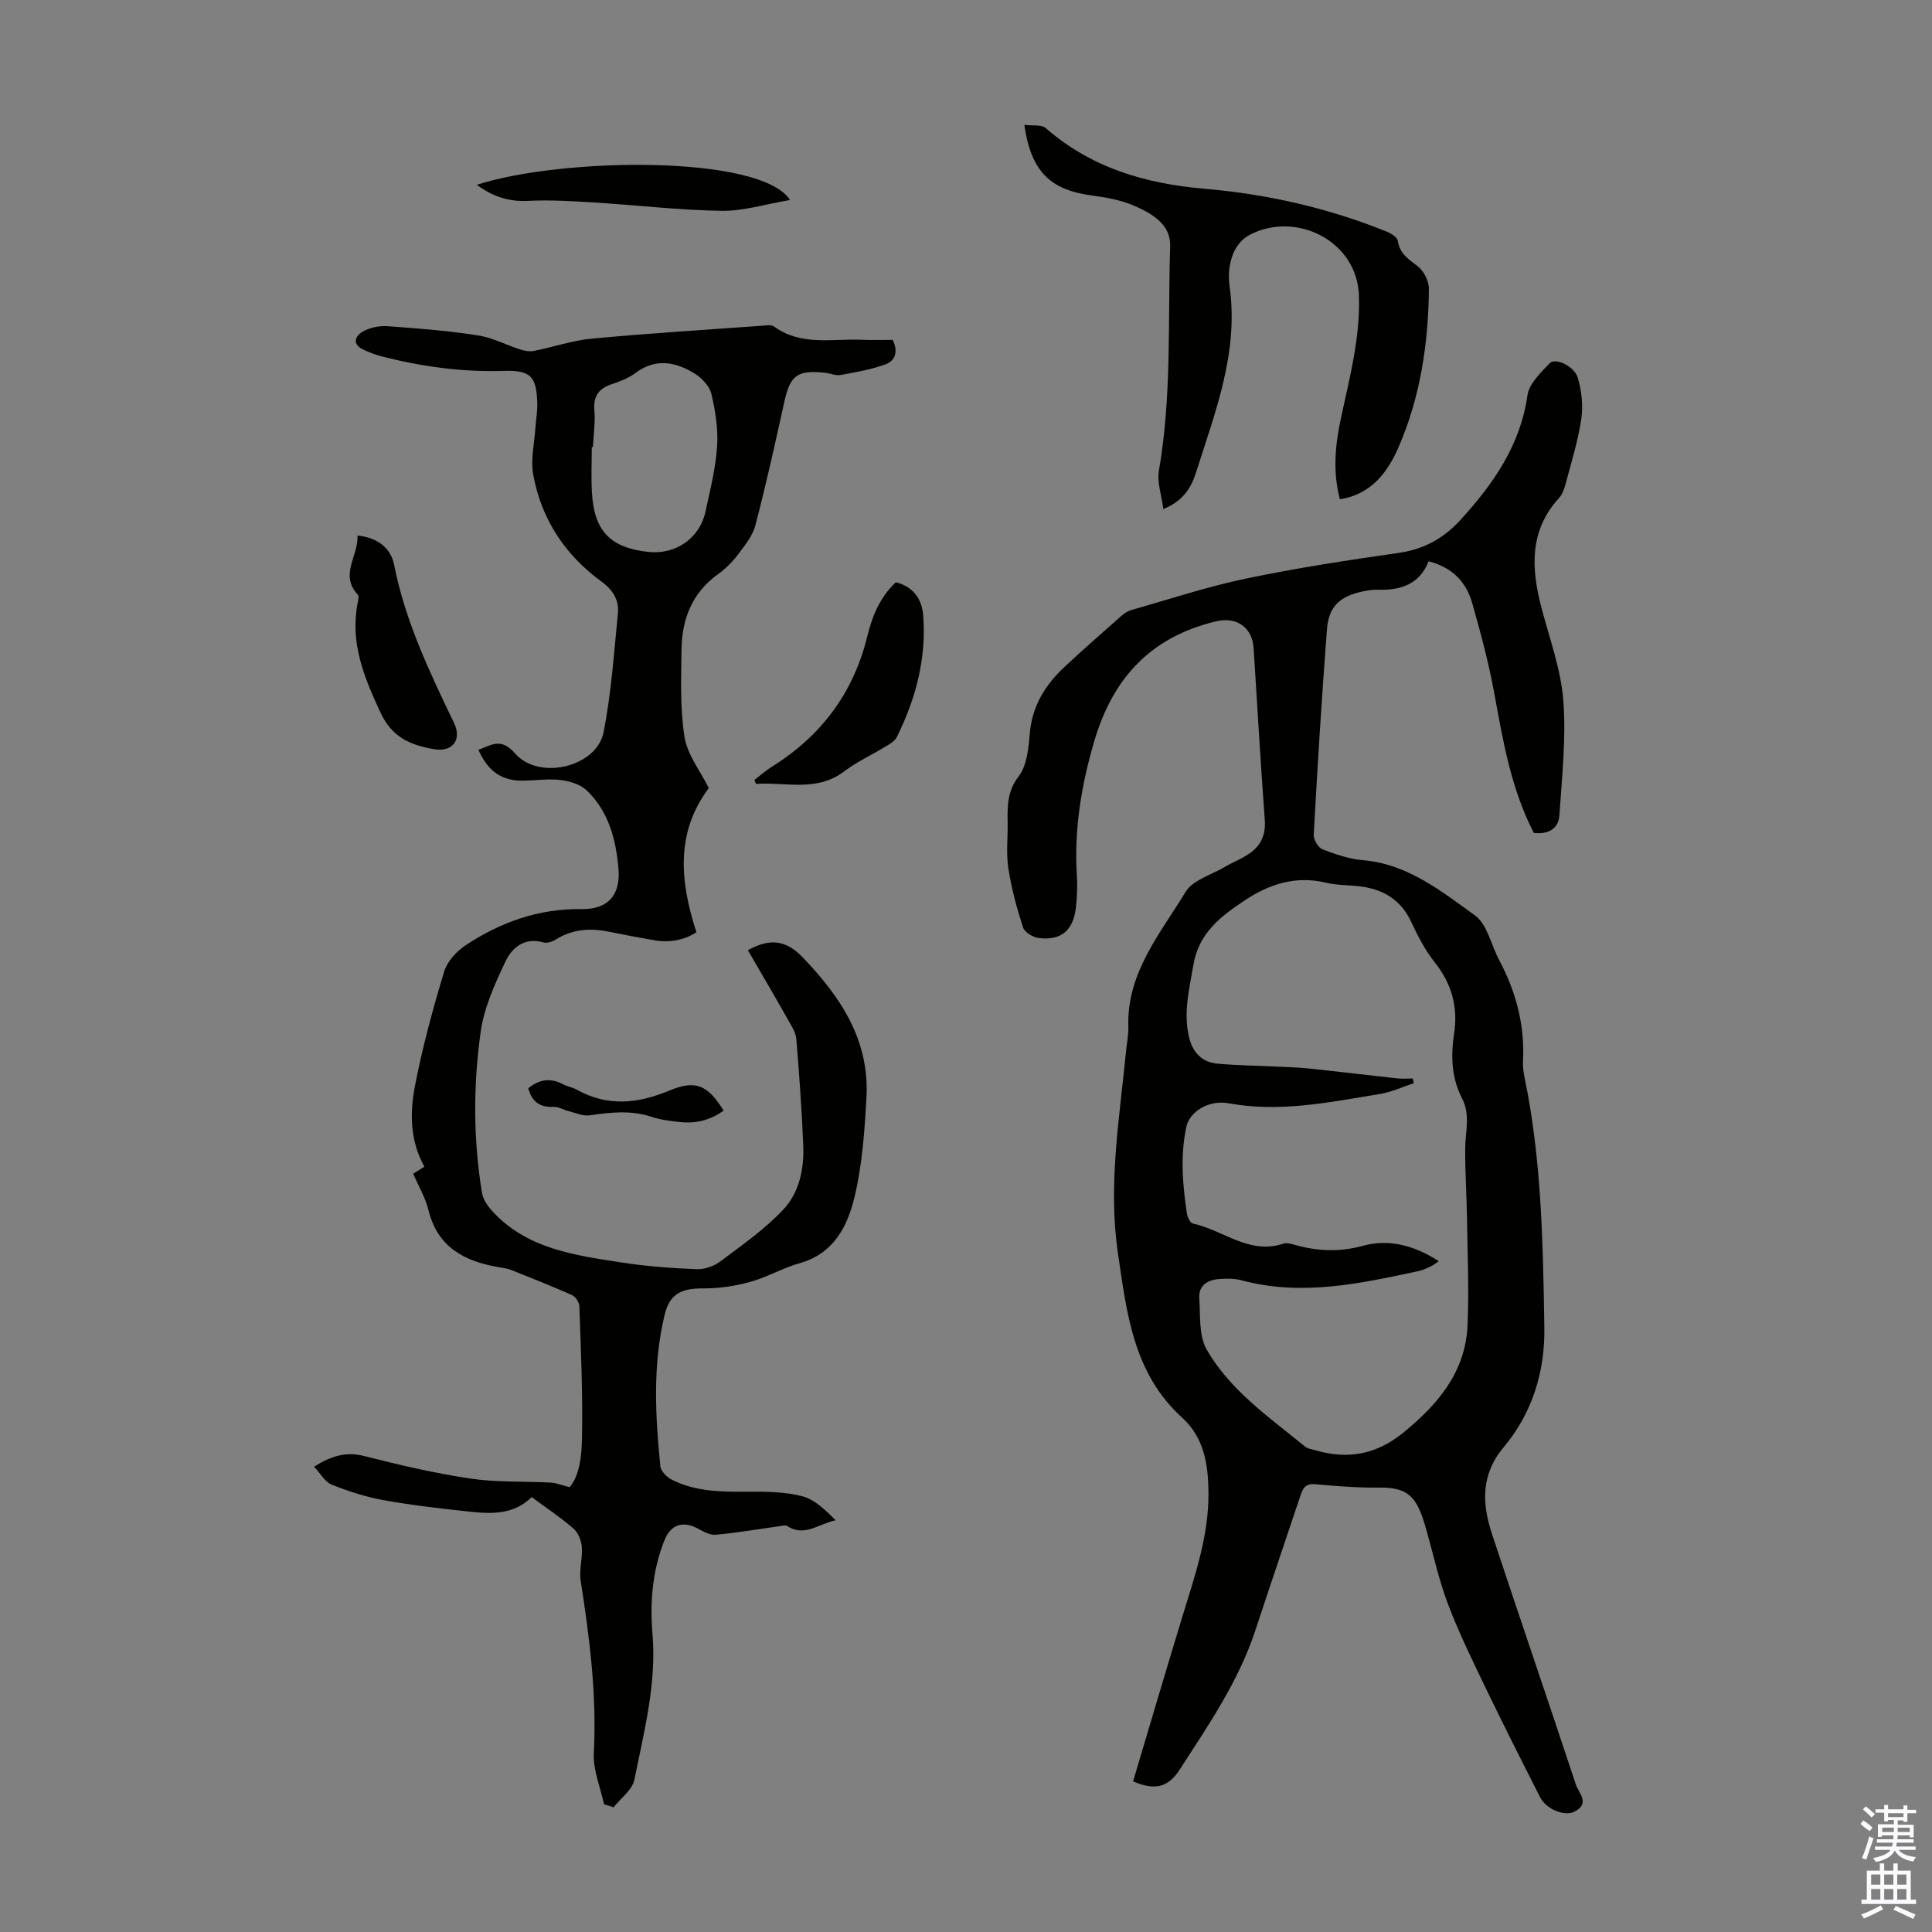
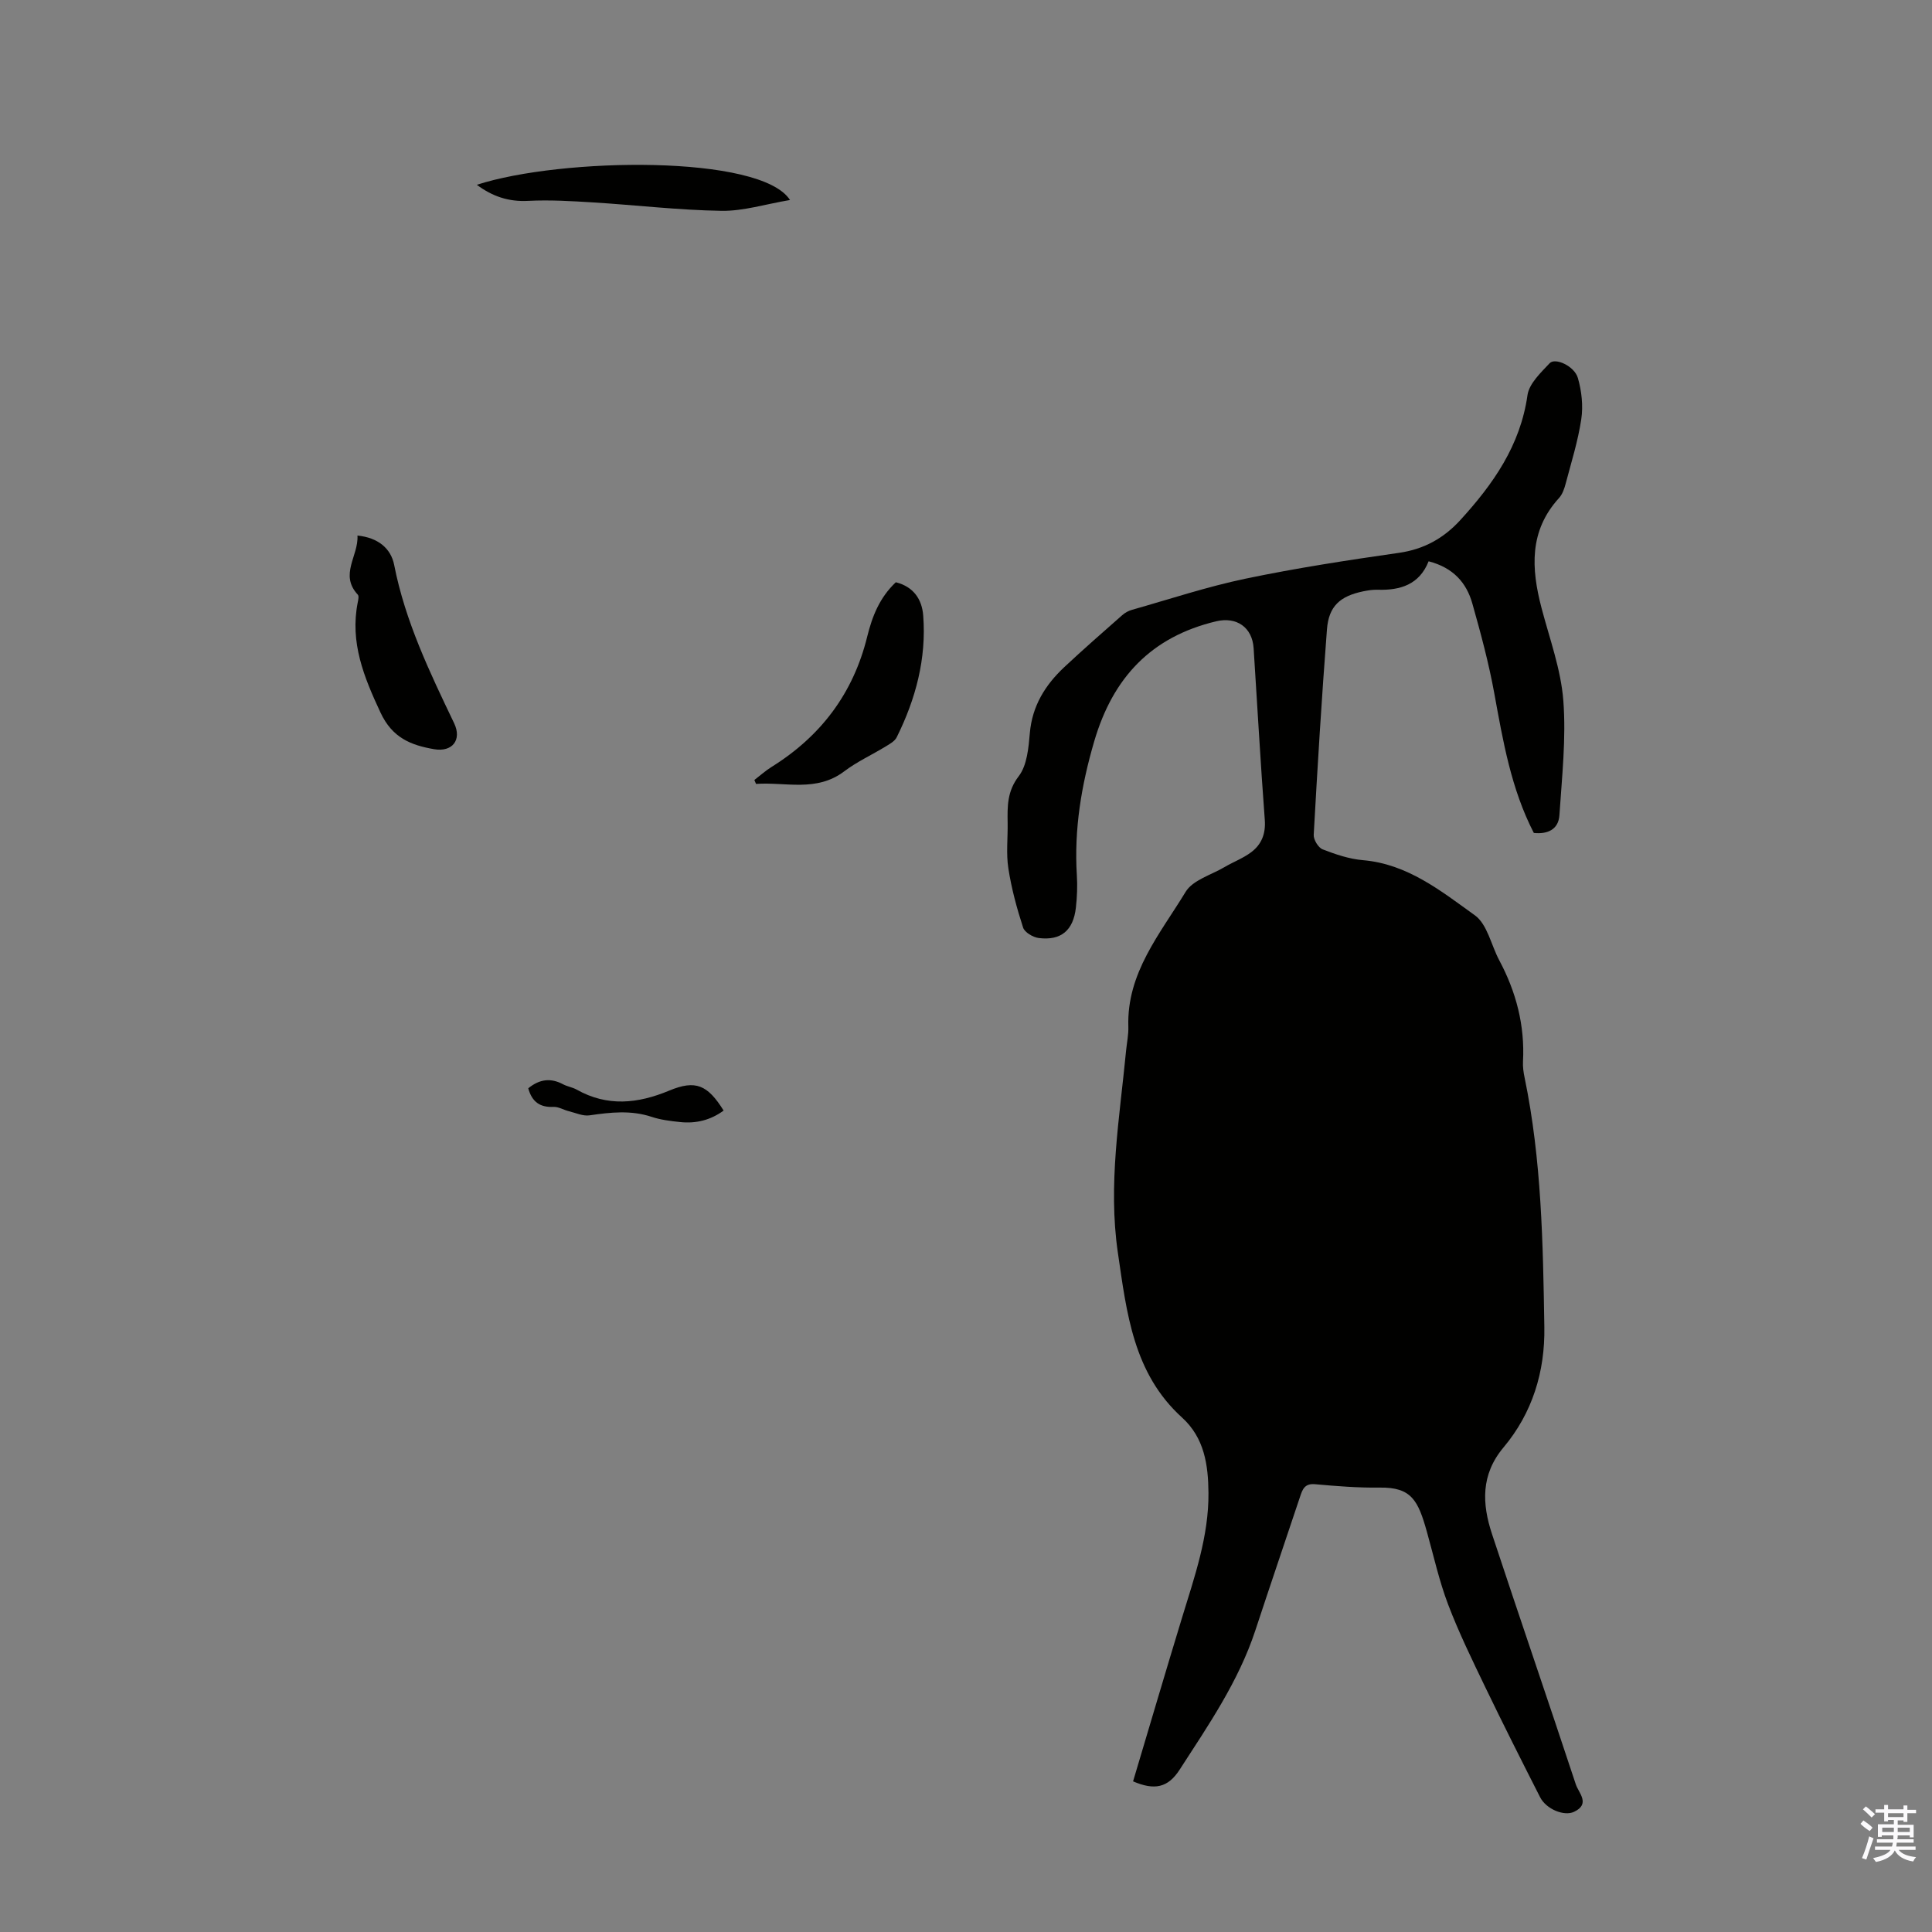
<svg xmlns="http://www.w3.org/2000/svg" enable-background="new 0 0 400 400" viewBox="0 0 400 400">
  <rect x="0" y="0" width="400" height="400" fill="#808080" stroke="none" />
  <g fill="#010100">
-     <path d="m295.78 116.21c-1.91 4.82-5.85 6.04-10.56 5.89-.99-.03-2.01.13-2.99.33-4.81 1-7.13 3.08-7.5 7.89-1.09 14.16-1.95 28.33-2.74 42.51-.06 1.01.95 2.67 1.85 3.02 2.68 1.04 5.51 2 8.35 2.24 9.24.79 16.16 6.39 23.16 11.41 2.58 1.85 3.37 6.16 5.05 9.31 3.5 6.55 5.32 13.48 4.92 20.96-.06 1.1.1 2.24.33 3.33 3.53 17.05 3.81 34.36 4.09 51.66.15 9.24-2.48 17.79-8.45 24.91-4.75 5.66-4.45 11.7-2.38 17.96 5.71 17.3 11.64 34.52 17.35 51.82.58 1.75 3.09 4.04-.38 5.67-2.03.96-5.75-.53-7.02-3.03-3.85-7.57-7.67-15.15-11.36-22.8-2.71-5.64-5.47-11.28-7.69-17.12-1.85-4.87-2.98-10.01-4.39-15.04-1.82-6.49-3.19-9.24-9.77-9.14-4.46.06-8.94-.3-13.39-.7-2.19-.2-2.61 1.12-3.12 2.66-3.08 9.22-6.21 18.42-9.25 27.65-3.48 10.54-9.71 19.59-15.65 28.78-2.44 3.78-5.22 4.33-9.65 2.43 3.37-11.27 6.7-22.61 10.15-33.92 2.58-8.45 5.53-16.81 5.46-25.8-.05-5.81-.84-11.4-5.48-15.61-10.11-9.18-11.45-21.67-13.28-34.14-2.06-14.09.37-27.89 1.7-41.79.16-1.67.53-3.35.47-5.01-.35-11.12 6.6-19.23 11.86-27.89 1.48-2.44 5.27-3.49 8.04-5.12 1.81-1.07 3.84-1.82 5.51-3.07 2.16-1.61 3.06-3.82 2.84-6.73-.89-11.83-1.54-23.68-2.31-35.52-.28-4.35-3.54-6.58-7.78-5.57-13.42 3.21-21.35 11.64-25.22 24.83-2.68 9.15-4.19 18.25-3.6 27.74.14 2.22.05 4.49-.2 6.71-.53 4.71-3.07 6.86-7.68 6.29-1.19-.15-2.93-1.17-3.25-2.17-1.3-4-2.41-8.1-3.05-12.25-.48-3.06-.1-6.26-.15-9.39-.05-3.42-.13-6.54 2.3-9.7 1.73-2.26 2.03-5.88 2.3-8.95.49-5.63 3.2-9.94 7.13-13.63 3.92-3.67 7.97-7.21 12-10.76.56-.5 1.29-.9 2.01-1.1 7.83-2.22 15.59-4.8 23.55-6.46 10.49-2.19 21.12-3.82 31.73-5.34 5.19-.74 9.27-3.03 12.7-6.78 6.8-7.45 12.43-15.43 13.91-25.87.34-2.39 2.75-4.65 4.59-6.61 1.14-1.22 5.12.58 5.84 3.05.78 2.69 1.12 5.75.71 8.51-.67 4.51-2.06 8.92-3.23 13.35-.28 1.06-.67 2.23-1.39 3.01-6.21 6.81-5.75 14.59-3.62 22.73 1.67 6.37 4.02 12.72 4.52 19.19.6 7.85-.29 15.84-.81 23.74-.2 2.99-2.49 3.97-5.3 3.67-4.71-9.14-6.38-19.03-8.19-28.94-1.14-6.25-2.8-12.41-4.53-18.53-1.21-4.33-3.97-7.46-9.06-8.77zm-3.29 107.08c.08.32.16.64.23.97-2.34.77-4.63 1.85-7.03 2.24-10.35 1.69-20.66 3.87-31.29 1.93-4.27-.78-8.11 1.8-8.77 4.84-1.3 6.02-.79 12.01.11 18 .11.76.7 1.94 1.26 2.06 6.25 1.34 11.65 6.53 18.73 4.15.67-.22 1.56.03 2.3.24 4.69 1.34 9.27 1.54 14.1.22 5.54-1.51 10.79-.04 15.75 3.18-.65.43-1.08.8-1.57 1.03-.81.38-1.63.79-2.49.98-12.14 2.61-24.28 5.3-36.76 1.95-1.48-.4-3.12-.39-4.66-.27-2.34.18-4.27 1.29-4.1 3.92.24 3.61-.13 7.77 1.53 10.67 4.85 8.47 12.94 14.03 20.37 20.1.57.46 1.45.56 2.2.78 6.69 1.92 12.56.89 18.16-3.68 7.23-5.9 12.86-12.58 13.28-22.25.32-7.46-.01-14.95-.12-22.42-.07-4.78-.42-9.55-.36-14.32.04-3.42 1.09-6.81-.65-10.18-2.18-4.22-2.37-8.76-1.66-13.4.85-5.48-.46-10.32-3.97-14.74-1.98-2.5-3.52-5.44-4.87-8.35-2.22-4.8-6.03-6.95-11.05-7.47-2.22-.23-4.51-.2-6.66-.72-6.25-1.5-11.74.29-16.83 3.69-4.93 3.29-9.48 6.71-10.6 13.37-.84 4.99-2.1 9.81-.9 14.89.75 3.19 2.65 5.23 5.92 5.52 3.99.36 8.01.4 12.02.6 2.32.11 4.65.17 6.96.41 6.08.64 12.15 1.38 18.22 2.04 1.07.12 2.14.02 3.2.02z" />
-     <path d="m125.06 373.57c-.75-3.53-2.3-7.1-2.12-10.58.64-12.06-.87-23.87-2.72-35.71-.35-2.26.42-4.68.24-7-.1-1.33-.76-2.97-1.73-3.81-2.69-2.33-5.68-4.32-8.65-6.51-3.66 3.61-8.16 3.51-12.64 3.03-6-.64-12.02-1.32-17.96-2.39-3.7-.66-7.35-1.84-10.84-3.24-1.4-.56-2.32-2.33-3.61-3.71 3.66-2.27 6.66-3.14 10.39-2.19 7.25 1.85 14.57 3.56 21.97 4.66 5.48.81 11.12.54 16.69.84 1.06.06 2.1.5 3.86.94 2.09-2.5 2.47-6.44 2.55-10.01.2-9.16-.23-18.34-.54-27.51-.03-.79-.83-1.94-1.56-2.26-4.15-1.85-8.38-3.52-12.6-5.2-.82-.33-1.74-.42-2.62-.58-7.04-1.21-12.58-4.12-14.46-11.8-.63-2.57-2.05-4.94-3.16-7.53.81-.5 1.52-.95 2.32-1.46-3.01-5.35-3.03-11.16-1.95-16.75 1.54-7.98 3.69-15.87 6.04-23.66.64-2.11 2.6-4.22 4.51-5.48 7.22-4.76 15.11-7.57 23.95-7.44 5.44.08 8.11-2.88 7.62-8.44-.52-5.98-2.02-11.77-6.53-16.1-1.3-1.25-3.47-1.94-5.33-2.17-2.52-.32-5.13.06-7.7.12-4.49.1-7.4-1.82-9.43-6.39 2.67-.97 4.69-2.6 7.58.74 4.92 5.69 16.9 2.84 18.33-4.36 1.6-8.07 2.15-16.35 2.96-24.56.28-2.79-.95-4.87-3.43-6.68-7.5-5.47-12.41-12.9-14.08-22.05-.59-3.19.25-6.65.46-9.99.1-1.56.4-3.12.37-4.67-.13-5.77-1.34-7.06-7.01-6.88-8.58.27-16.95-.89-25.23-3.01-1.29-.33-2.56-.82-3.76-1.39-2.4-1.12-1.74-2.81-.13-3.74 1.45-.83 3.4-1.23 5.07-1.12 6.25.44 12.51.94 18.69 1.89 3.03.46 5.89 1.99 8.86 2.94.89.28 1.93.47 2.82.29 4-.79 7.94-2.16 11.97-2.54 11.69-1.09 23.41-1.82 35.12-2.66.88-.06 2.02-.29 2.62.15 5.61 4.1 12.05 2.47 18.2 2.75 2.11.09 4.23.02 6.36.02 1.17 2.41.59 4.34-1.58 5.1-2.95 1.04-6.08 1.61-9.17 2.16-1.04.19-2.19-.34-3.31-.46-5.75-.6-7.18.56-8.41 6.17-1.87 8.51-3.75 17.01-5.96 25.43-.58 2.22-2.24 4.23-3.67 6.13-1.13 1.5-2.54 2.88-4.07 3.98-5.38 3.87-7.48 9.34-7.55 15.65-.07 6.03-.32 12.15.62 18.06.58 3.65 3.24 6.97 5.03 10.57-6.77 9.05-6.11 18.95-2.57 29.84-2.17 1.47-5.26 2.27-8.68 1.68-3.19-.55-6.38-1.16-9.55-1.8-3.87-.78-7.52-.49-10.95 1.68-.7.44-1.78.76-2.52.55-3.98-1.12-6.52 1.16-7.9 4.09-2.15 4.58-4.36 9.42-5.05 14.36-1.56 11.1-1.57 22.33.27 33.45.21 1.27 1.09 2.58 1.98 3.58 7.23 8.03 17.26 9.3 27.09 10.82 5.07.78 10.22 1.15 15.34 1.36 1.63.07 3.58-.6 4.9-1.59 4.52-3.39 9.24-6.68 13.08-10.77 3.24-3.45 4.32-8.34 4.12-13.16-.3-7.38-.83-14.75-1.44-22.1-.11-1.35-.97-2.7-1.67-3.94-2.74-4.85-5.56-9.65-8.36-14.48 4.58-2.56 7.91-2.08 11.3 1.43 7.83 8.12 13.9 17.14 13.25 29.02-.38 6.91-.86 13.93-2.46 20.62-1.44 6.03-4.28 11.74-11.33 13.72-3.53.99-6.8 2.93-10.33 3.9-3.14.86-6.49 1.35-9.74 1.33-4.47-.03-6.89 1.14-7.93 5.49-2.49 10.37-1.94 20.89-.87 31.37.1 1.01 1.36 2.24 2.39 2.76 4.95 2.49 10.31 2.51 15.72 2.47 3.76-.03 7.65.01 11.25.94 2.58.66 4.77 2.84 6.92 4.97-3.5.71-6.47 3.57-10.05 1.18-.35-.24-1.04-.02-1.56.05-4.39.61-8.77 1.36-13.18 1.77-1.18.11-2.54-.62-3.67-1.24-3.09-1.69-5.64-.92-6.95 2.31-2.53 6.27-3.06 12.87-2.51 19.47.86 10.36-1.75 20.24-3.75 30.18-.42 2.11-2.82 3.81-4.3 5.71-.67-.24-1.32-.43-1.98-.61zm-2.3-280.99c-.08 0-.16 0-.24 0 0 3.13-.15 6.26.03 9.38.46 7.97 3.77 11.41 11.59 12.3 5.69.65 10.71-2.76 11.92-8.33.98-4.47 2.1-8.96 2.41-13.49.24-3.58-.35-7.3-1.17-10.83-.37-1.61-1.93-3.3-3.4-4.22-3.96-2.46-8.12-3.33-12.34-.16-1.4 1.05-3.14 1.72-4.83 2.28-2.68.89-3.92 2.4-3.67 5.39.21 2.53-.18 5.11-.3 7.68z" />
-     <path d="m212.08 25.85c1.77.23 3.55-.09 4.4.65 9.45 8.25 20.64 11.53 32.9 12.58 12.96 1.11 25.6 3.97 37.71 8.87.92.37 2.21 1.18 2.32 1.93.39 2.69 2.24 3.79 4.14 5.26 1.25.97 2.31 3.09 2.29 4.68-.11 11.25-1.77 22.36-6.25 32.69-2.16 4.97-5.47 9.81-12.18 10.86-1.54-5.81-.95-11.43.25-16.96 1.79-8.3 3.96-16.47 3.7-25.12-.34-11.51-13.1-17.63-22.58-12.69-3.72 1.94-4.76 6.7-4.21 10.66 1.93 13.68-2.97 26.01-6.94 38.55-.99 3.12-2.62 5.89-6.77 7.58-.37-2.88-1.34-5.53-.92-7.94 2.68-15.42 1.84-31.01 2.33-46.52.14-4.47-3.77-6.71-7.33-8.28-2.8-1.24-5.98-1.79-9.04-2.2-8.47-1.16-12.45-4.96-13.82-14.6z" />
+     <path d="m295.78 116.21c-1.91 4.82-5.85 6.04-10.56 5.89-.99-.03-2.01.13-2.99.33-4.81 1-7.13 3.08-7.5 7.89-1.09 14.16-1.95 28.33-2.74 42.51-.06 1.01.95 2.67 1.85 3.02 2.68 1.04 5.51 2 8.35 2.24 9.24.79 16.16 6.39 23.16 11.41 2.58 1.85 3.37 6.16 5.05 9.31 3.5 6.55 5.32 13.48 4.92 20.96-.06 1.1.1 2.24.33 3.33 3.53 17.05 3.81 34.36 4.09 51.66.15 9.24-2.48 17.79-8.45 24.91-4.75 5.66-4.45 11.7-2.38 17.96 5.71 17.3 11.64 34.52 17.35 51.82.58 1.75 3.09 4.04-.38 5.67-2.03.96-5.75-.53-7.02-3.03-3.85-7.57-7.67-15.15-11.36-22.8-2.71-5.64-5.47-11.28-7.69-17.12-1.85-4.87-2.98-10.01-4.39-15.04-1.82-6.49-3.19-9.24-9.77-9.14-4.46.06-8.94-.3-13.39-.7-2.19-.2-2.61 1.12-3.12 2.66-3.08 9.22-6.21 18.42-9.25 27.65-3.48 10.54-9.71 19.59-15.65 28.78-2.44 3.78-5.22 4.33-9.65 2.43 3.37-11.27 6.7-22.61 10.15-33.92 2.58-8.45 5.53-16.81 5.46-25.8-.05-5.81-.84-11.4-5.48-15.61-10.11-9.18-11.45-21.67-13.28-34.14-2.06-14.09.37-27.89 1.7-41.79.16-1.67.53-3.35.47-5.01-.35-11.12 6.6-19.23 11.86-27.89 1.48-2.44 5.27-3.49 8.04-5.12 1.81-1.07 3.84-1.82 5.51-3.07 2.16-1.61 3.06-3.82 2.84-6.73-.89-11.83-1.54-23.68-2.31-35.52-.28-4.35-3.54-6.58-7.78-5.57-13.42 3.21-21.35 11.64-25.22 24.83-2.68 9.15-4.19 18.25-3.6 27.74.14 2.22.05 4.49-.2 6.71-.53 4.71-3.07 6.86-7.68 6.29-1.19-.15-2.93-1.17-3.25-2.17-1.3-4-2.41-8.1-3.05-12.25-.48-3.06-.1-6.26-.15-9.39-.05-3.42-.13-6.54 2.3-9.7 1.73-2.26 2.03-5.88 2.3-8.95.49-5.63 3.2-9.94 7.13-13.63 3.92-3.67 7.97-7.21 12-10.76.56-.5 1.29-.9 2.01-1.1 7.83-2.22 15.59-4.8 23.55-6.46 10.49-2.19 21.12-3.82 31.73-5.34 5.19-.74 9.27-3.03 12.7-6.78 6.8-7.45 12.43-15.43 13.91-25.87.34-2.39 2.75-4.65 4.59-6.61 1.14-1.22 5.12.58 5.84 3.05.78 2.69 1.12 5.75.71 8.51-.67 4.51-2.06 8.92-3.23 13.35-.28 1.06-.67 2.23-1.39 3.01-6.21 6.81-5.75 14.59-3.62 22.73 1.67 6.37 4.02 12.72 4.52 19.19.6 7.85-.29 15.84-.81 23.74-.2 2.99-2.49 3.97-5.3 3.67-4.71-9.14-6.38-19.03-8.19-28.94-1.14-6.25-2.8-12.41-4.53-18.53-1.21-4.33-3.97-7.46-9.06-8.77zm-3.29 107.08z" />
    <path d="m156.18 161.49c1.18-.9 2.29-1.91 3.54-2.69 10.21-6.35 16.94-15.25 19.82-26.97 1.03-4.18 2.54-8.08 5.93-11.28 3.59.9 5.41 3.45 5.67 6.89.69 8.92-1.55 17.28-5.49 25.21-.4.81-1.43 1.38-2.27 1.89-2.86 1.75-5.96 3.16-8.61 5.17-5.75 4.34-12.12 2.16-18.24 2.59-.12-.27-.23-.54-.35-.81z" />
    <path d="m74.01 110.88c4.26.43 6.93 2.66 7.6 6.09 2.28 11.66 7.35 22.19 12.41 32.76 1.66 3.46-.37 6.04-4.16 5.38-4.78-.83-8.64-2.33-11.09-7.6-3.44-7.37-6.34-14.49-4.71-22.75.11-.54.29-1.34.02-1.64-3.86-4.16.18-8.02-.07-12.24z" />
    <path d="m163.56 41.41c-5.12.86-9.66 2.31-14.17 2.24-8.91-.14-17.8-1.2-26.7-1.75-4.44-.27-8.91-.54-13.34-.31-4.04.21-7.4-.92-10.63-3.33 17.54-5.68 58.84-6.27 64.84 3.15z" />
    <path d="m109.37 225.32c2.36-1.93 4.68-2.18 7.21-.83.88.47 1.93.61 2.79 1.09 6.37 3.59 12.67 2.93 19.18.22 5.46-2.27 7.93-1.21 11.27 4.13-2.7 1.98-5.72 2.73-9 2.38-1.99-.21-4.03-.45-5.91-1.08-4.29-1.42-8.52-.94-12.85-.31-1.37.2-2.87-.51-4.3-.86-1.06-.26-2.11-.93-3.15-.89-2.76.13-4.46-.99-5.24-3.85z" />
  </g>
  <path d="m385.2 377.6.6-.7c.6.4 1.3.9 1.9 1.5l-.6.7c-.8-.5-1.4-1-1.9-1.5zm.3 7.1c.6-1.4 1.1-2.9 1.5-4.5.3.1.6.3.9.4-.5 1.4-1 2.9-1.5 4.4zm.2-10.1.6-.6c.7.5 1.3 1.1 1.9 1.6l-.7.7c-.6-.6-1.2-1.2-1.8-1.7zm8.4-.8h.8v.9h1.8v.7h-1.8v1.8h-.8v-.3h-1.2v.9h3.3v2.6h-.8v-.4h-2.5c0 .3 0 .6-.1.8h3.4v.7h-3.5c0 .3-.1.6-.1.8h4v.7h-3.5c.7.9 1.9 1.3 3.6 1.5-.2.2-.4.5-.6.9-1.9-.3-3.2-1.1-3.8-2.3-.5 1.1-1.8 2-3.9 2.4-.2-.3-.4-.5-.6-.8 1.9-.4 3.1-.9 3.6-1.7h-3.2v-.7h3.5c.1-.2.1-.5.2-.8h-3.3v-.7h3.4c0-.2 0-.5 0-.8h-2.4v.3h-.8v-2.6h3.3v-.9h-1.2v.3h-.8v-1.8h-1.8v-.7h1.8v-.9h.8v.9h3.2zm-4.4 5.5h2.4c0-.3 0-.6 0-.9h-2.4zm1.2-3.1h3.2v-.8h-3.2zm4.4 2.2h-2.4v.9h2.5v-.9z" fill="#fbfafc" />
-   <path d="m389.2 385.8h.9v1.5h1.9v-1.5h.9v1.5h2.7v6h1.1v.9h-11.3v-.9h1.1v-6h2.7zm.2 8.7.5.8c-1.2.6-2.5 1.3-4 1.9-.2-.3-.3-.6-.6-.8 1.6-.6 3-1.3 4.1-1.9zm-2-4.3h1.9v-2.1h-1.9zm0 3.1h1.9v-2.2h-1.9zm2.7-3.1h1.9v-2.1h-1.9zm0 3.1h1.9v-2.2h-1.9zm2.4 1.3c1.4.6 2.7 1.2 4.1 1.8l-.5.9c-1.5-.7-2.8-1.4-4.1-1.9zm2.2-6.5h-1.9v2.1h1.9zm-1.9 5.2h1.9v-2.2h-1.9z" fill="#fbfafc" />
</svg>